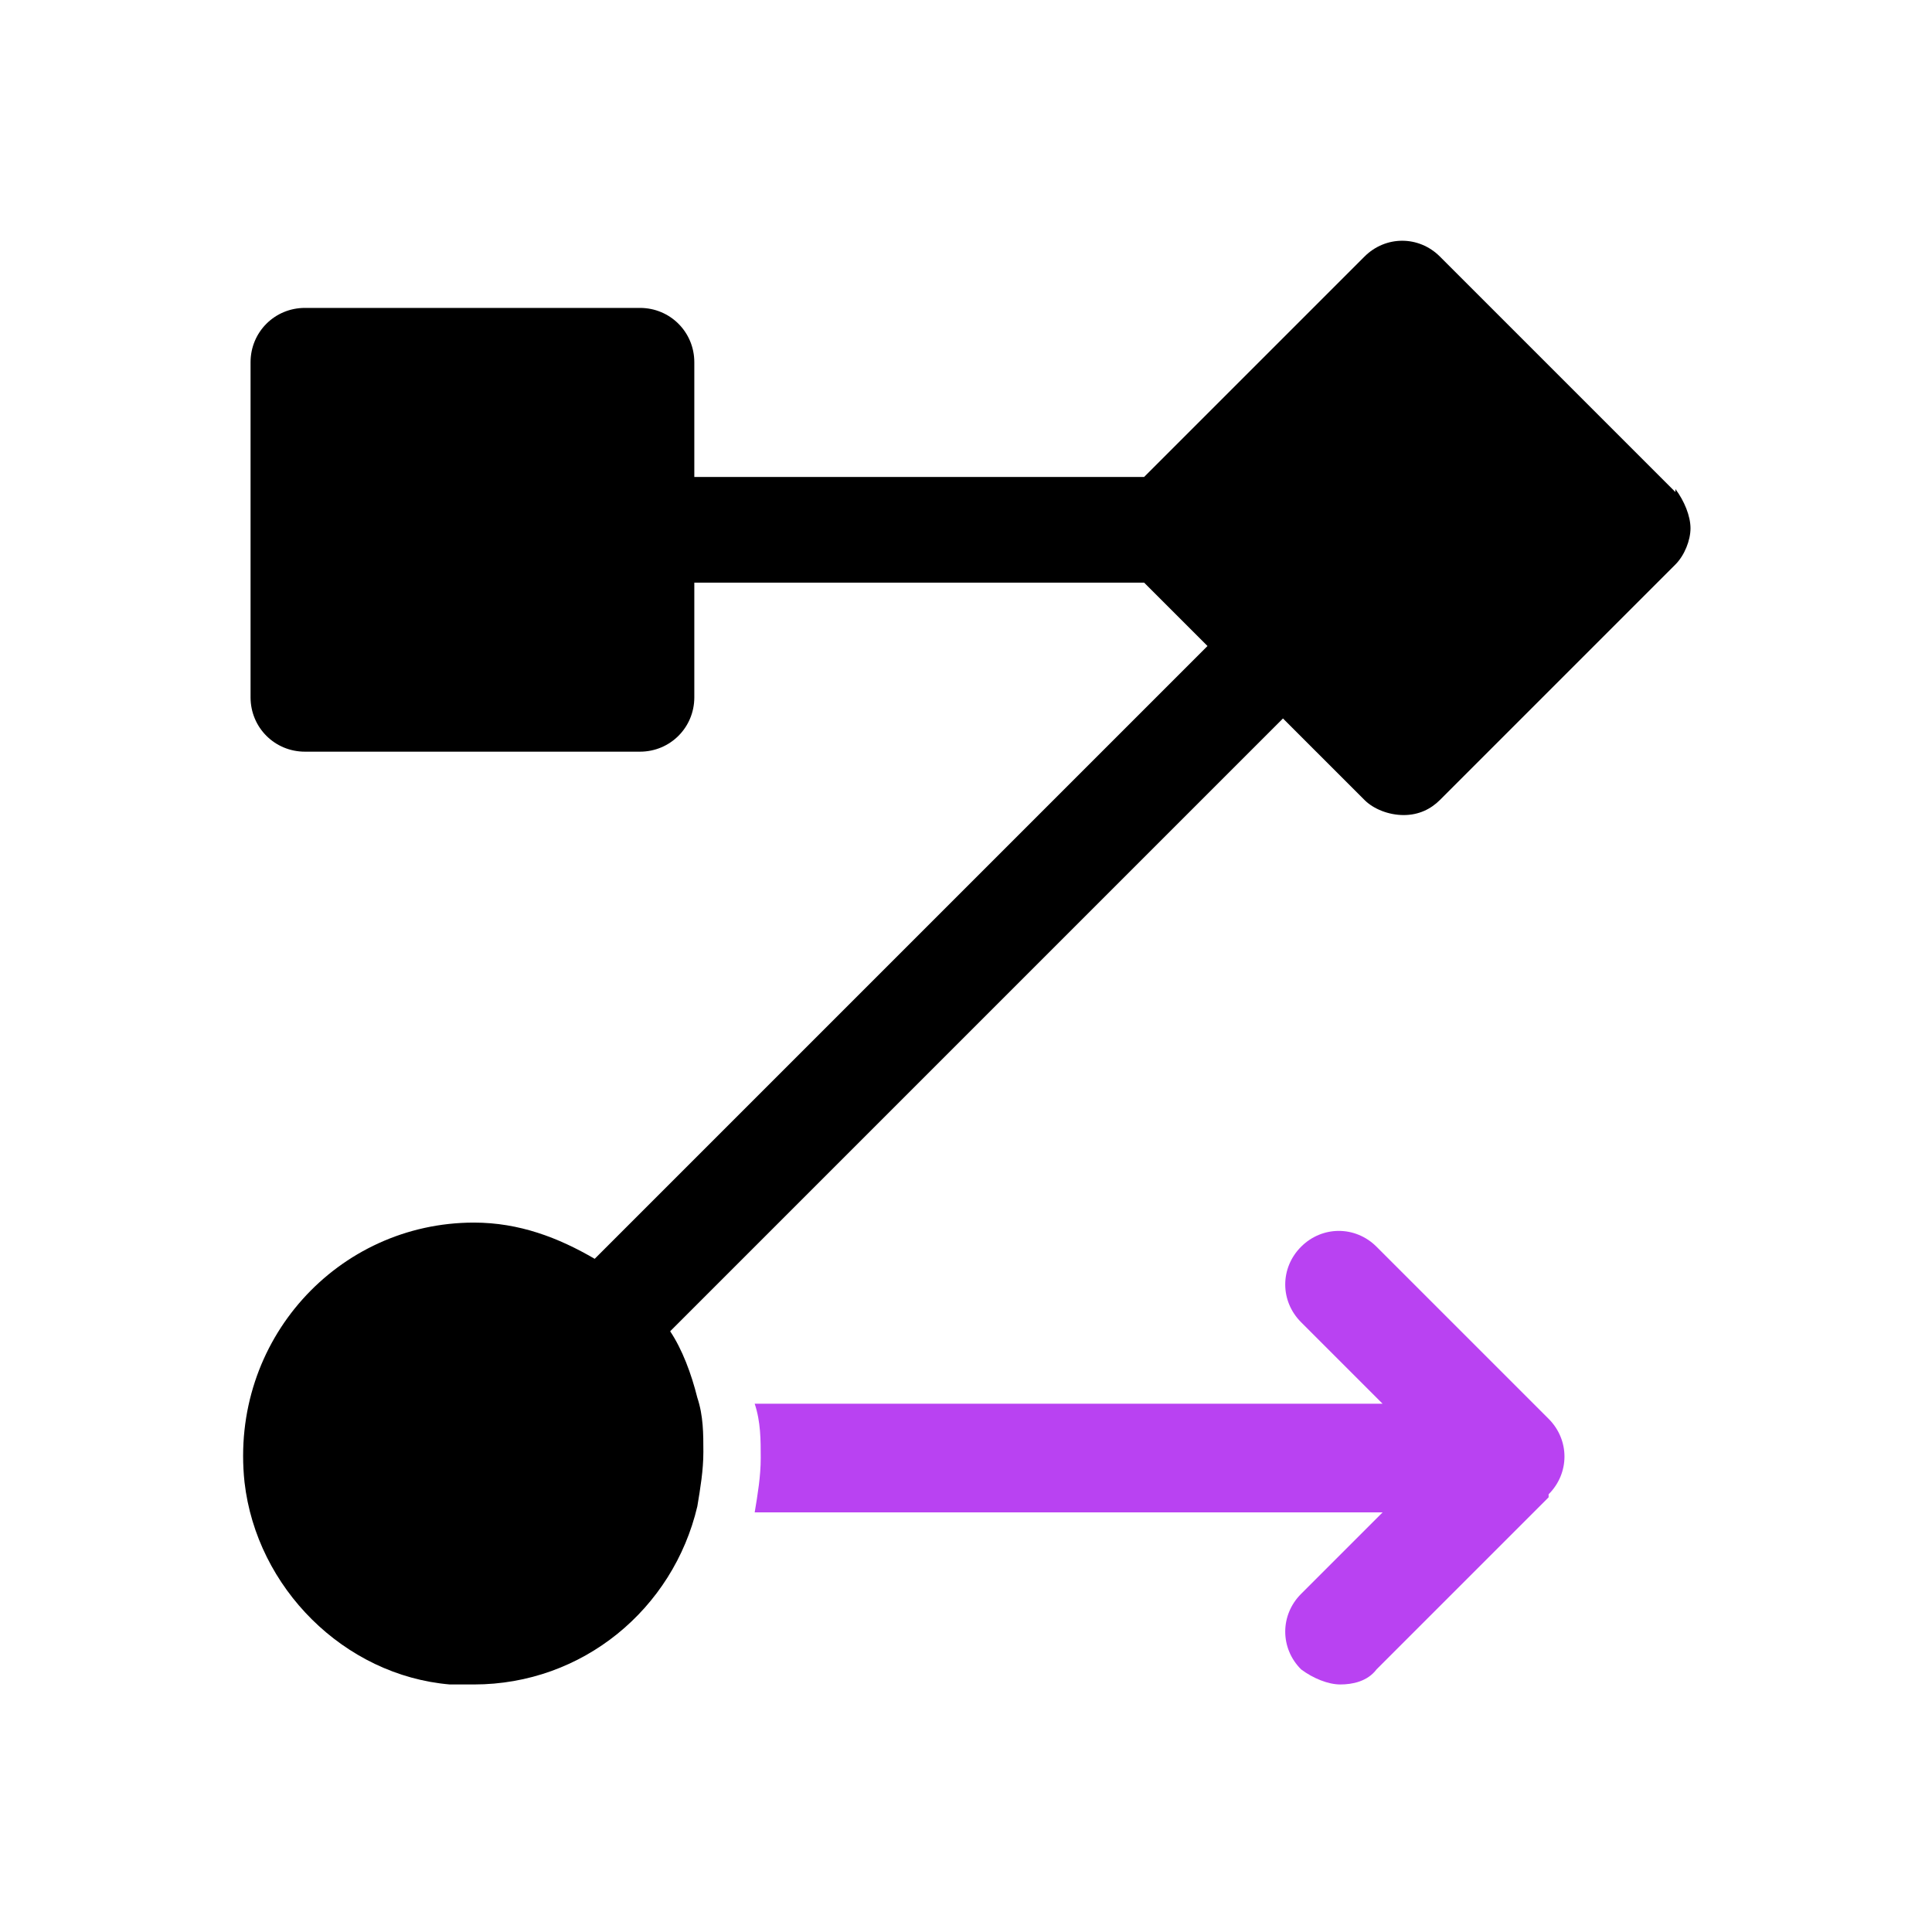
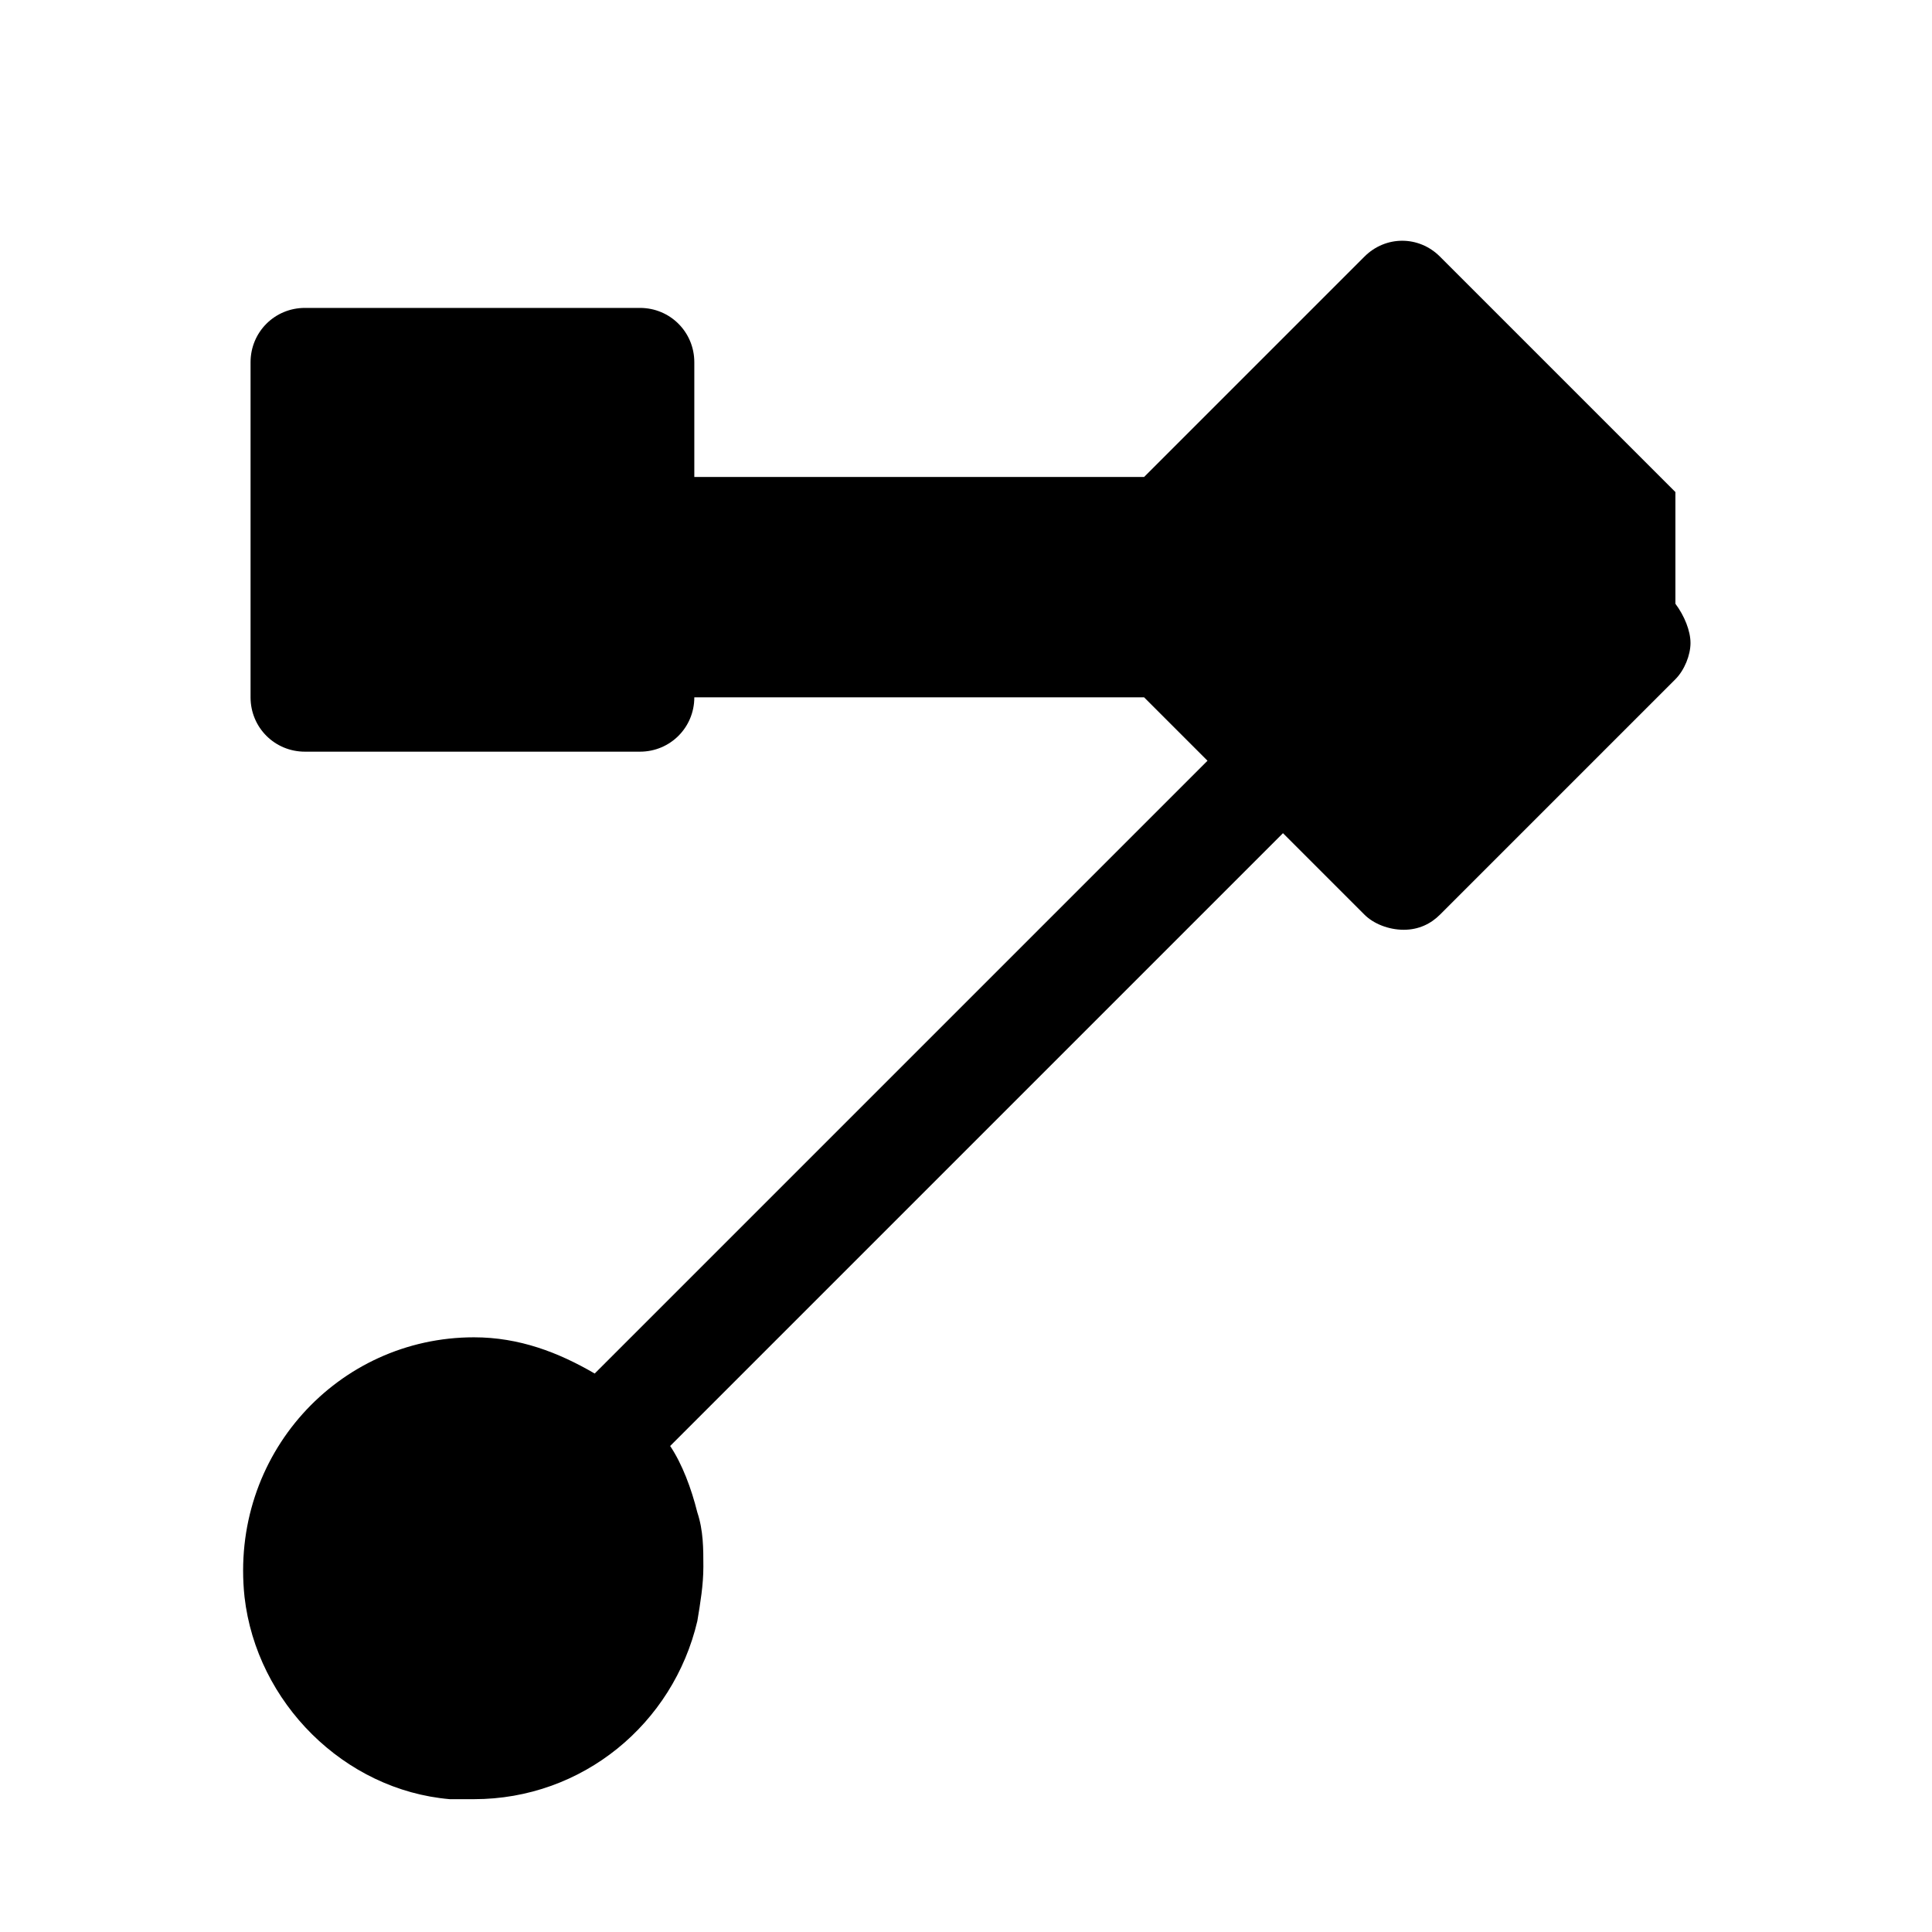
<svg xmlns="http://www.w3.org/2000/svg" id="Layer_1" version="1.1" viewBox="0 0 64 64">
  <defs>
    <style>
      .st0 {
        fill: #b942f2;
      }
    </style>
  </defs>
-   <path class="st0" d="M51.3,49.6l-5.7,5.7c-.3.4-.8.5-1.2.5s-.9-.2-1.3-.5c-.7-.7-.7-1.8,0-2.5l2.7-2.7h-20.8c.1-.6.2-1.2.2-1.8s0-1.2-.2-1.8h20.8l-2.7-2.7c-.7-.7-.7-1.8,0-2.5s1.8-.7,2.5,0l5.7,5.7c.7.7.7,1.8,0,2.5Z" />
-   <path d="M55.5,16.3l-7.8-7.8c-.7-.7-1.8-.7-2.5,0l-7.3,7.3h-14.9v-3.8c0-1-.8-1.8-1.8-1.8h-11.1c-1,0-1.8.8-1.8,1.8v11.1c0,1,.8,1.8,1.8,1.8h11.1c1,0,1.8-.8,1.8-1.8v-3.8h14.9l2.1,2.1-20.3,20.3c-1.2-.7-2.5-1.2-4-1.2-4.5,0-8.1,3.9-7.6,8.6.4,3.5,3.3,6.4,6.8,6.7.3,0,.5,0,.8,0,3.6,0,6.6-2.5,7.4-5.9.1-.6.2-1.2.2-1.8s0-1.2-.2-1.8c-.2-.8-.5-1.6-.9-2.2l20.3-20.3,2.7,2.7c.3.3.8.5,1.3.5s.9-.2,1.2-.5l7.8-7.8c.3-.3.5-.8.5-1.2s-.2-.9-.5-1.3Z" />
+   <path d="M55.5,16.3l-7.8-7.8c-.7-.7-1.8-.7-2.5,0l-7.3,7.3h-14.9v-3.8c0-1-.8-1.8-1.8-1.8h-11.1c-1,0-1.8.8-1.8,1.8v11.1c0,1,.8,1.8,1.8,1.8h11.1c1,0,1.8-.8,1.8-1.8h14.9l2.1,2.1-20.3,20.3c-1.2-.7-2.5-1.2-4-1.2-4.5,0-8.1,3.9-7.6,8.6.4,3.5,3.3,6.4,6.8,6.7.3,0,.5,0,.8,0,3.6,0,6.6-2.5,7.4-5.9.1-.6.2-1.2.2-1.8s0-1.2-.2-1.8c-.2-.8-.5-1.6-.9-2.2l20.3-20.3,2.7,2.7c.3.3.8.5,1.3.5s.9-.2,1.2-.5l7.8-7.8c.3-.3.5-.8.5-1.2s-.2-.9-.5-1.3Z" />
</svg>